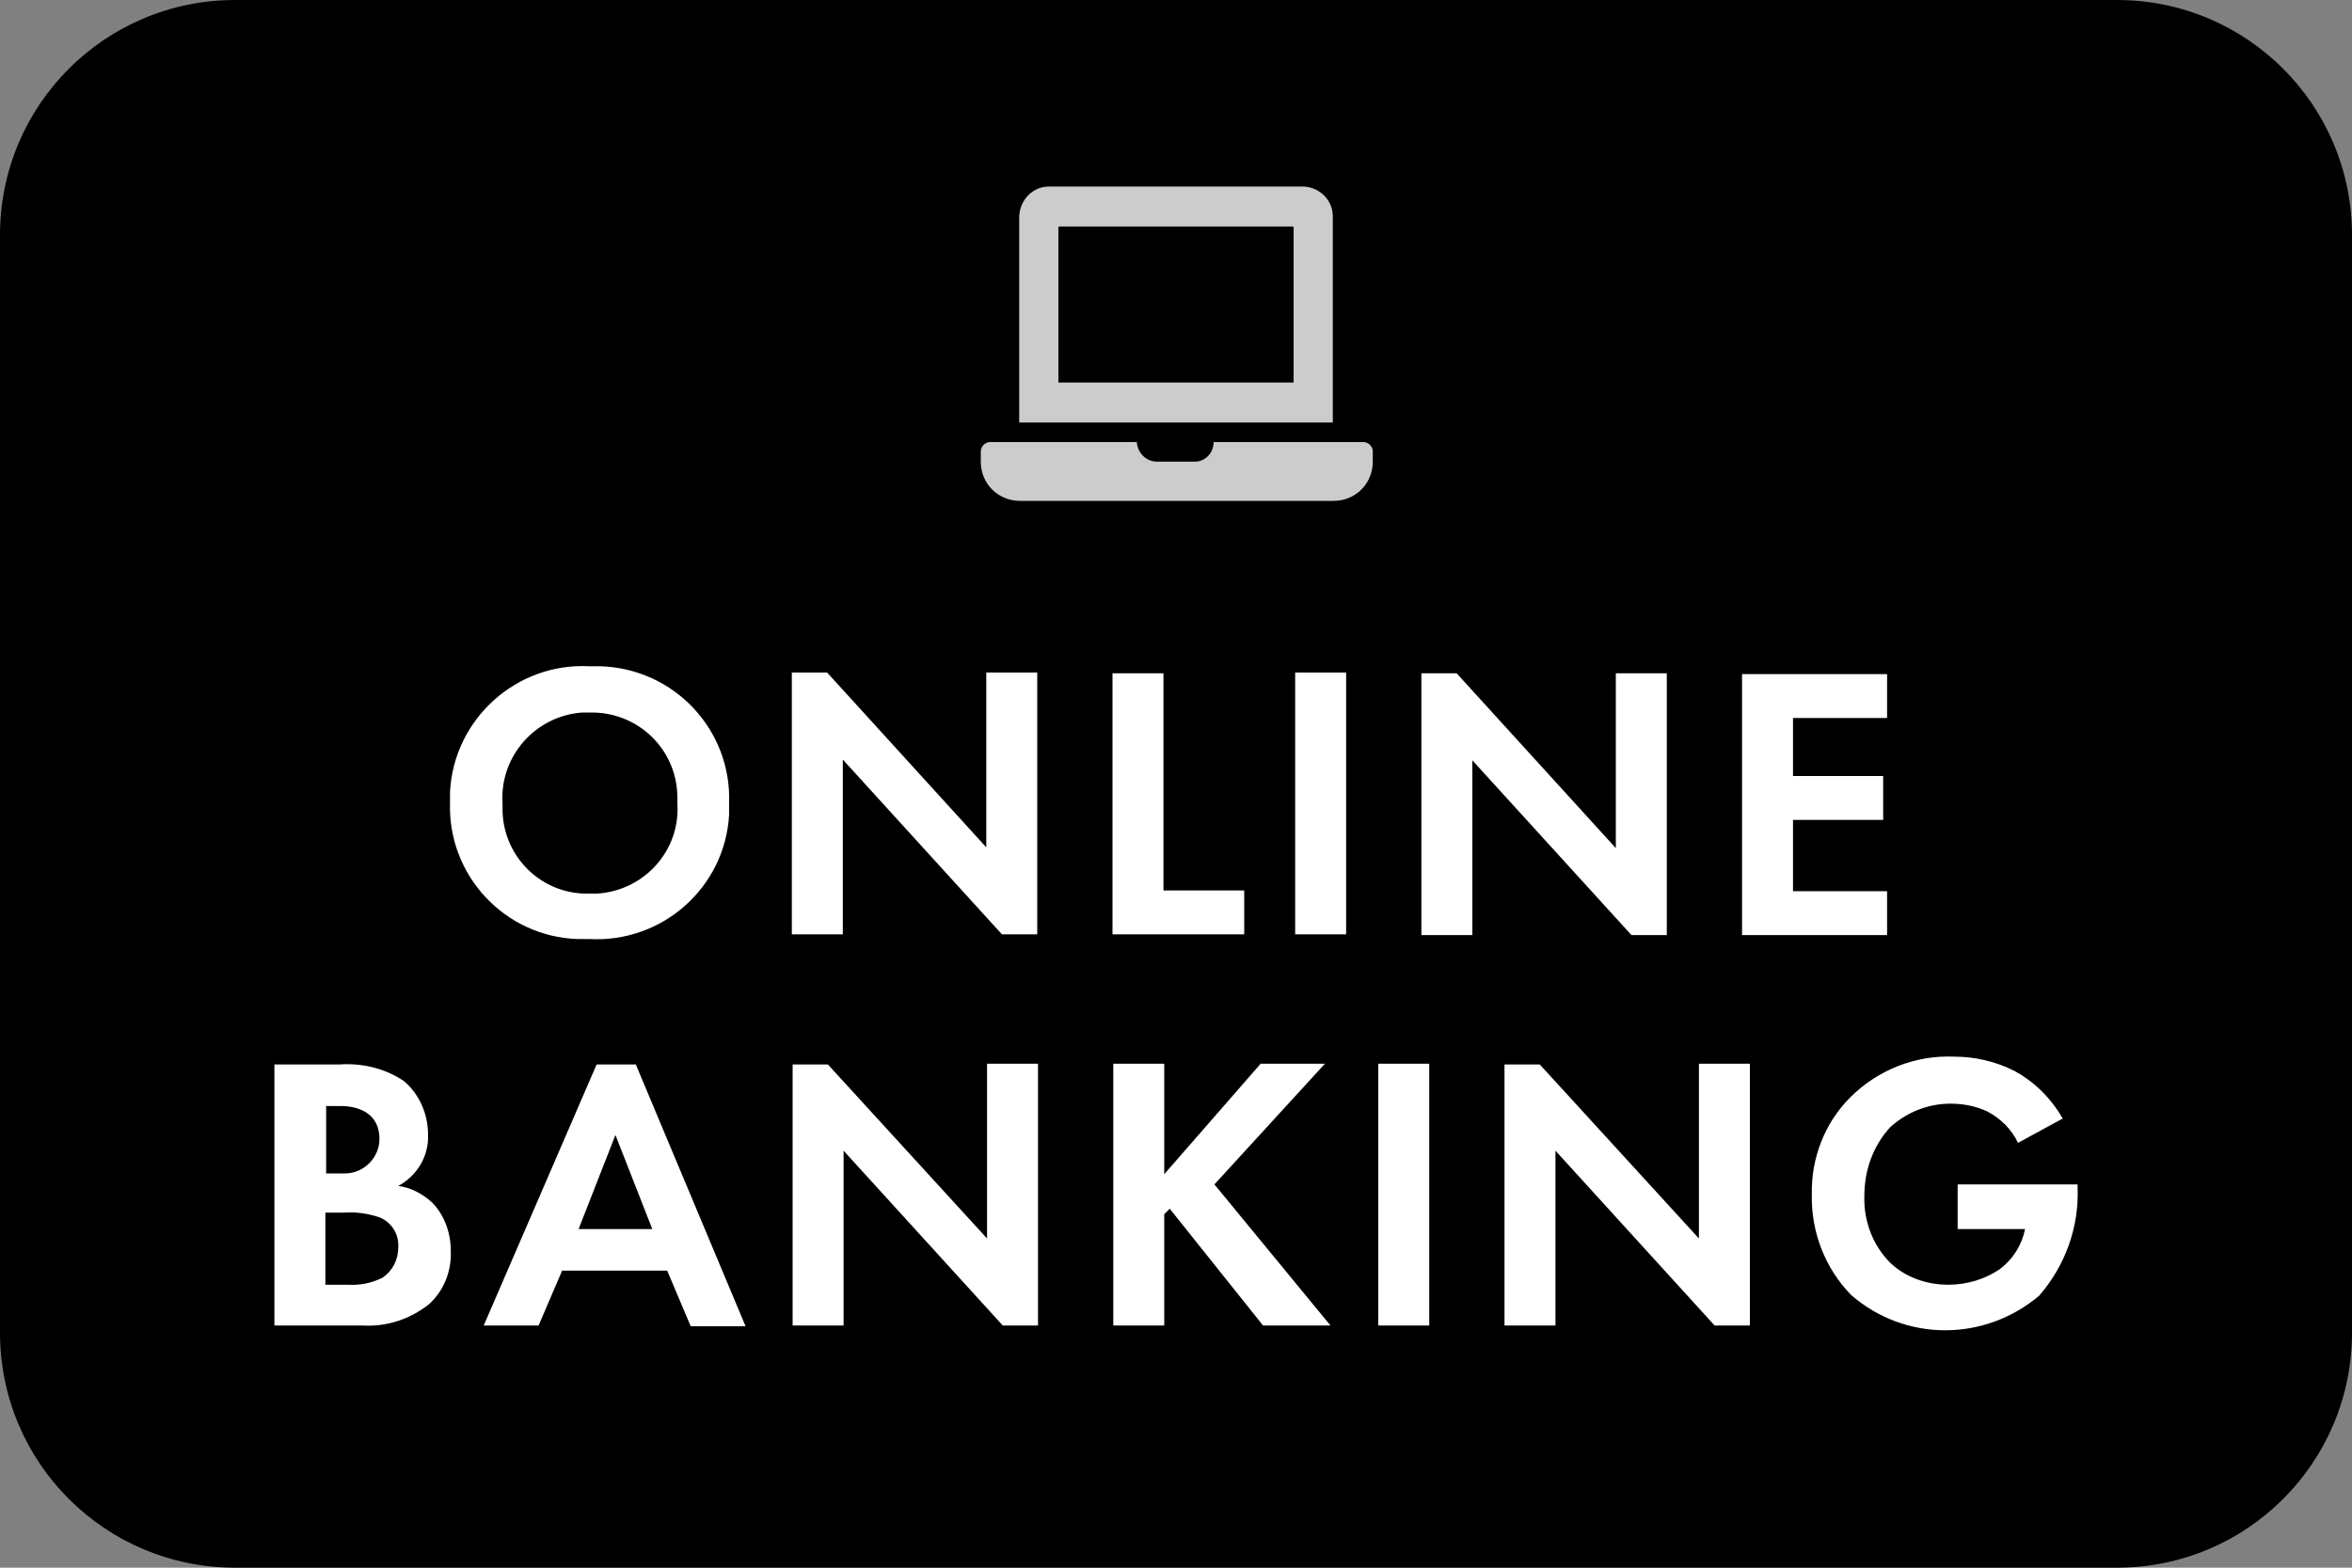
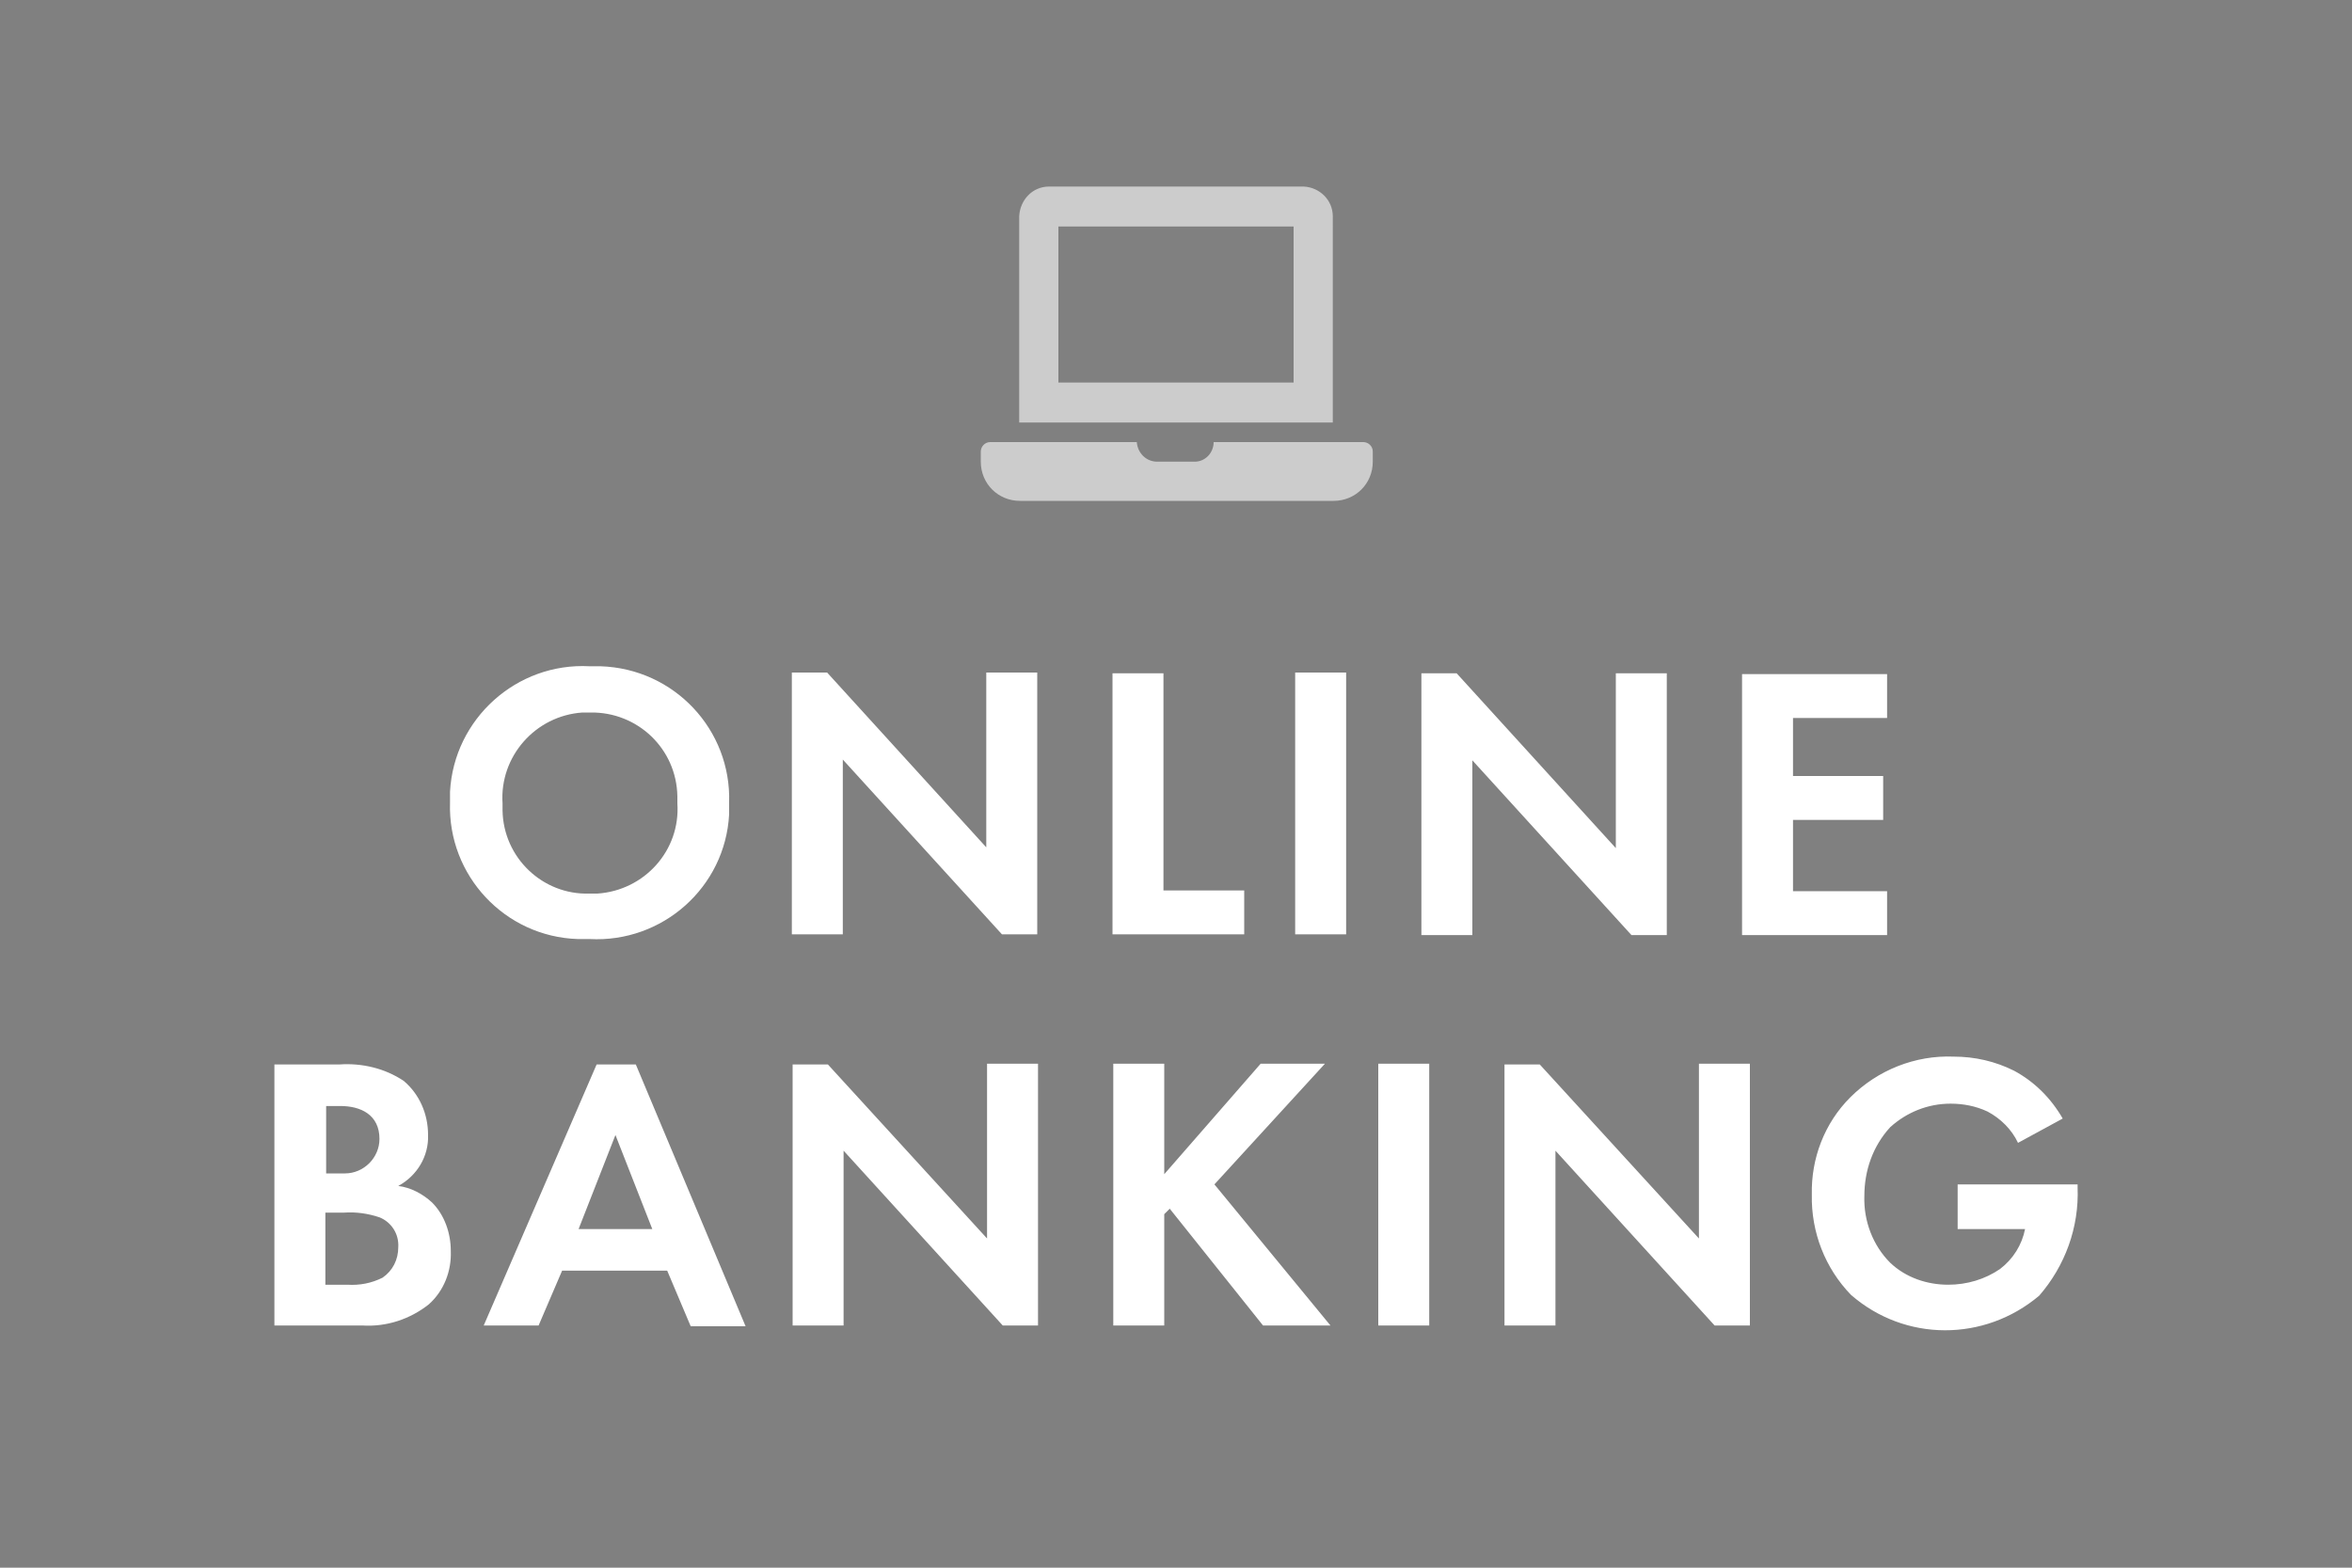
<svg xmlns="http://www.w3.org/2000/svg" id="Layer_1" viewBox="0 0 30 20">
  <rect x="0" y="0" width="30" height="20" fill="#808080" stroke="none" />
  <defs>
    <style>.cls-1{fill:#fff;}.cls-2{fill:#ccc;}</style>
  </defs>
-   <path id="Path_41" d="M3,0H27c1.66,0,3,1.34,3,3v14c0,1.66-1.34,3-3,3H3c-1.66,0-3-1.34-3-3V3C0,1.34,1.34,0,3,0Z" />
  <path id="Path_39" class="cls-1" d="M7.52,8.5c-.93-.05-1.73,.67-1.78,1.6,0,.05,0,.1,0,.14-.03,.93,.7,1.71,1.63,1.74h.15c.93,.05,1.73-.66,1.78-1.59h0v-.15c.03-.93-.7-1.71-1.64-1.74h-.14Zm0,2.9c-.6,.02-1.1-.46-1.11-1.06h0s0-.06,0-.09c-.04-.6,.42-1.12,1.02-1.16h.1c.6-.01,1.1,.46,1.11,1.07h0v.09c.04,.6-.42,1.11-1.02,1.15h-.09Zm3.23,.52v-2.23l2.03,2.23h.45v-3.34h-.65v2.23l-2.03-2.23h-.45v3.34h.65Zm3.44-3.33v3.33h1.68v-.56h-1.03v-2.77h-.65Zm2.33,0v3.33h.65v-3.34h-.65Zm2.26,3.34v-2.23l2.03,2.23h.45v-3.34h-.65v2.23l-2.03-2.23h-.45v3.34h.65Zm5.29-3.33h-1.85v3.33h1.85v-.56h-1.2v-.91h1.15v-.56h-1.15v-.74h1.2v-.56ZM3.5,13.58v3.33h1.12c.31,.02,.61-.08,.85-.27,.19-.17,.29-.42,.28-.68,0-.23-.08-.46-.24-.62-.12-.11-.27-.19-.43-.21,.24-.13,.39-.38,.38-.65,0-.27-.11-.52-.31-.69-.24-.16-.53-.23-.82-.21h-.83Zm.65,.53h.19c.26,0,.5,.11,.5,.42,0,.24-.2,.44-.44,.44-.02,0-.04,0-.06,0h-.18v-.86Zm0,1.36h.24c.15-.01,.3,.01,.45,.06,.15,.06,.25,.21,.24,.38,0,.16-.07,.3-.2,.39-.14,.07-.29,.1-.45,.09h-.28v-.92Zm4.66,1.45h.7l-1.4-3.34h-.5l-1.44,3.33h.7l.3-.7h1.34l.3,.71Zm-1.43-1.24l.47-1.2,.47,1.2h-.95Zm3.38,1.23v-2.23l2.03,2.23h.45v-3.34h-.65v2.23l-2.03-2.22h-.45v3.33h.65Zm4.09-3.34h-.65v3.34h.65v-1.42l.07-.07,1.19,1.49h.86l-1.48-1.8,1.41-1.54h-.82l-1.23,1.41v-1.41Zm2.73,0v3.34h.65v-3.34h-.65Zm2.26,3.34v-2.23l2.03,2.23h.45v-3.34h-.65v2.23l-2.03-2.22h-.45v3.33h.65Zm5.13-1.23h.86c-.04,.2-.15,.38-.32,.51-.19,.13-.42,.2-.66,.2-.27,0-.54-.09-.74-.28-.22-.22-.34-.53-.33-.85,0-.33,.11-.64,.33-.88,.21-.19,.48-.3,.77-.3,.16,0,.32,.03,.47,.1,.17,.09,.31,.23,.39,.4l.57-.31c-.15-.26-.36-.47-.62-.61-.24-.12-.5-.18-.77-.18-.49-.02-.97,.17-1.32,.52-.33,.33-.5,.78-.49,1.24-.01,.48,.17,.94,.5,1.28,.69,.6,1.7,.6,2.4,.01,.33-.38,.51-.87,.49-1.38v-.04h-1.53v.56Z" />
  <g id="laptop-solid">
    <path class="cls-2" d="M17.38,5.64h-1.9c0,.14-.11,.25-.24,.25,0,0,0,0-.01,0h-.47c-.14,0-.25-.11-.26-.25h-1.87c-.07,0-.12,.06-.12,.12v.13c0,.28,.22,.5,.5,.5h4c.28,0,.5-.22,.5-.5v-.13c0-.07-.06-.12-.12-.12Zm-.38-2.88c0-.21-.17-.37-.37-.38h-3.25c-.21,0-.37,.17-.38,.38v2.63h4V2.77Zm-.5,2.12h-3V2.89h3v2Z" />
  </g>
</svg>